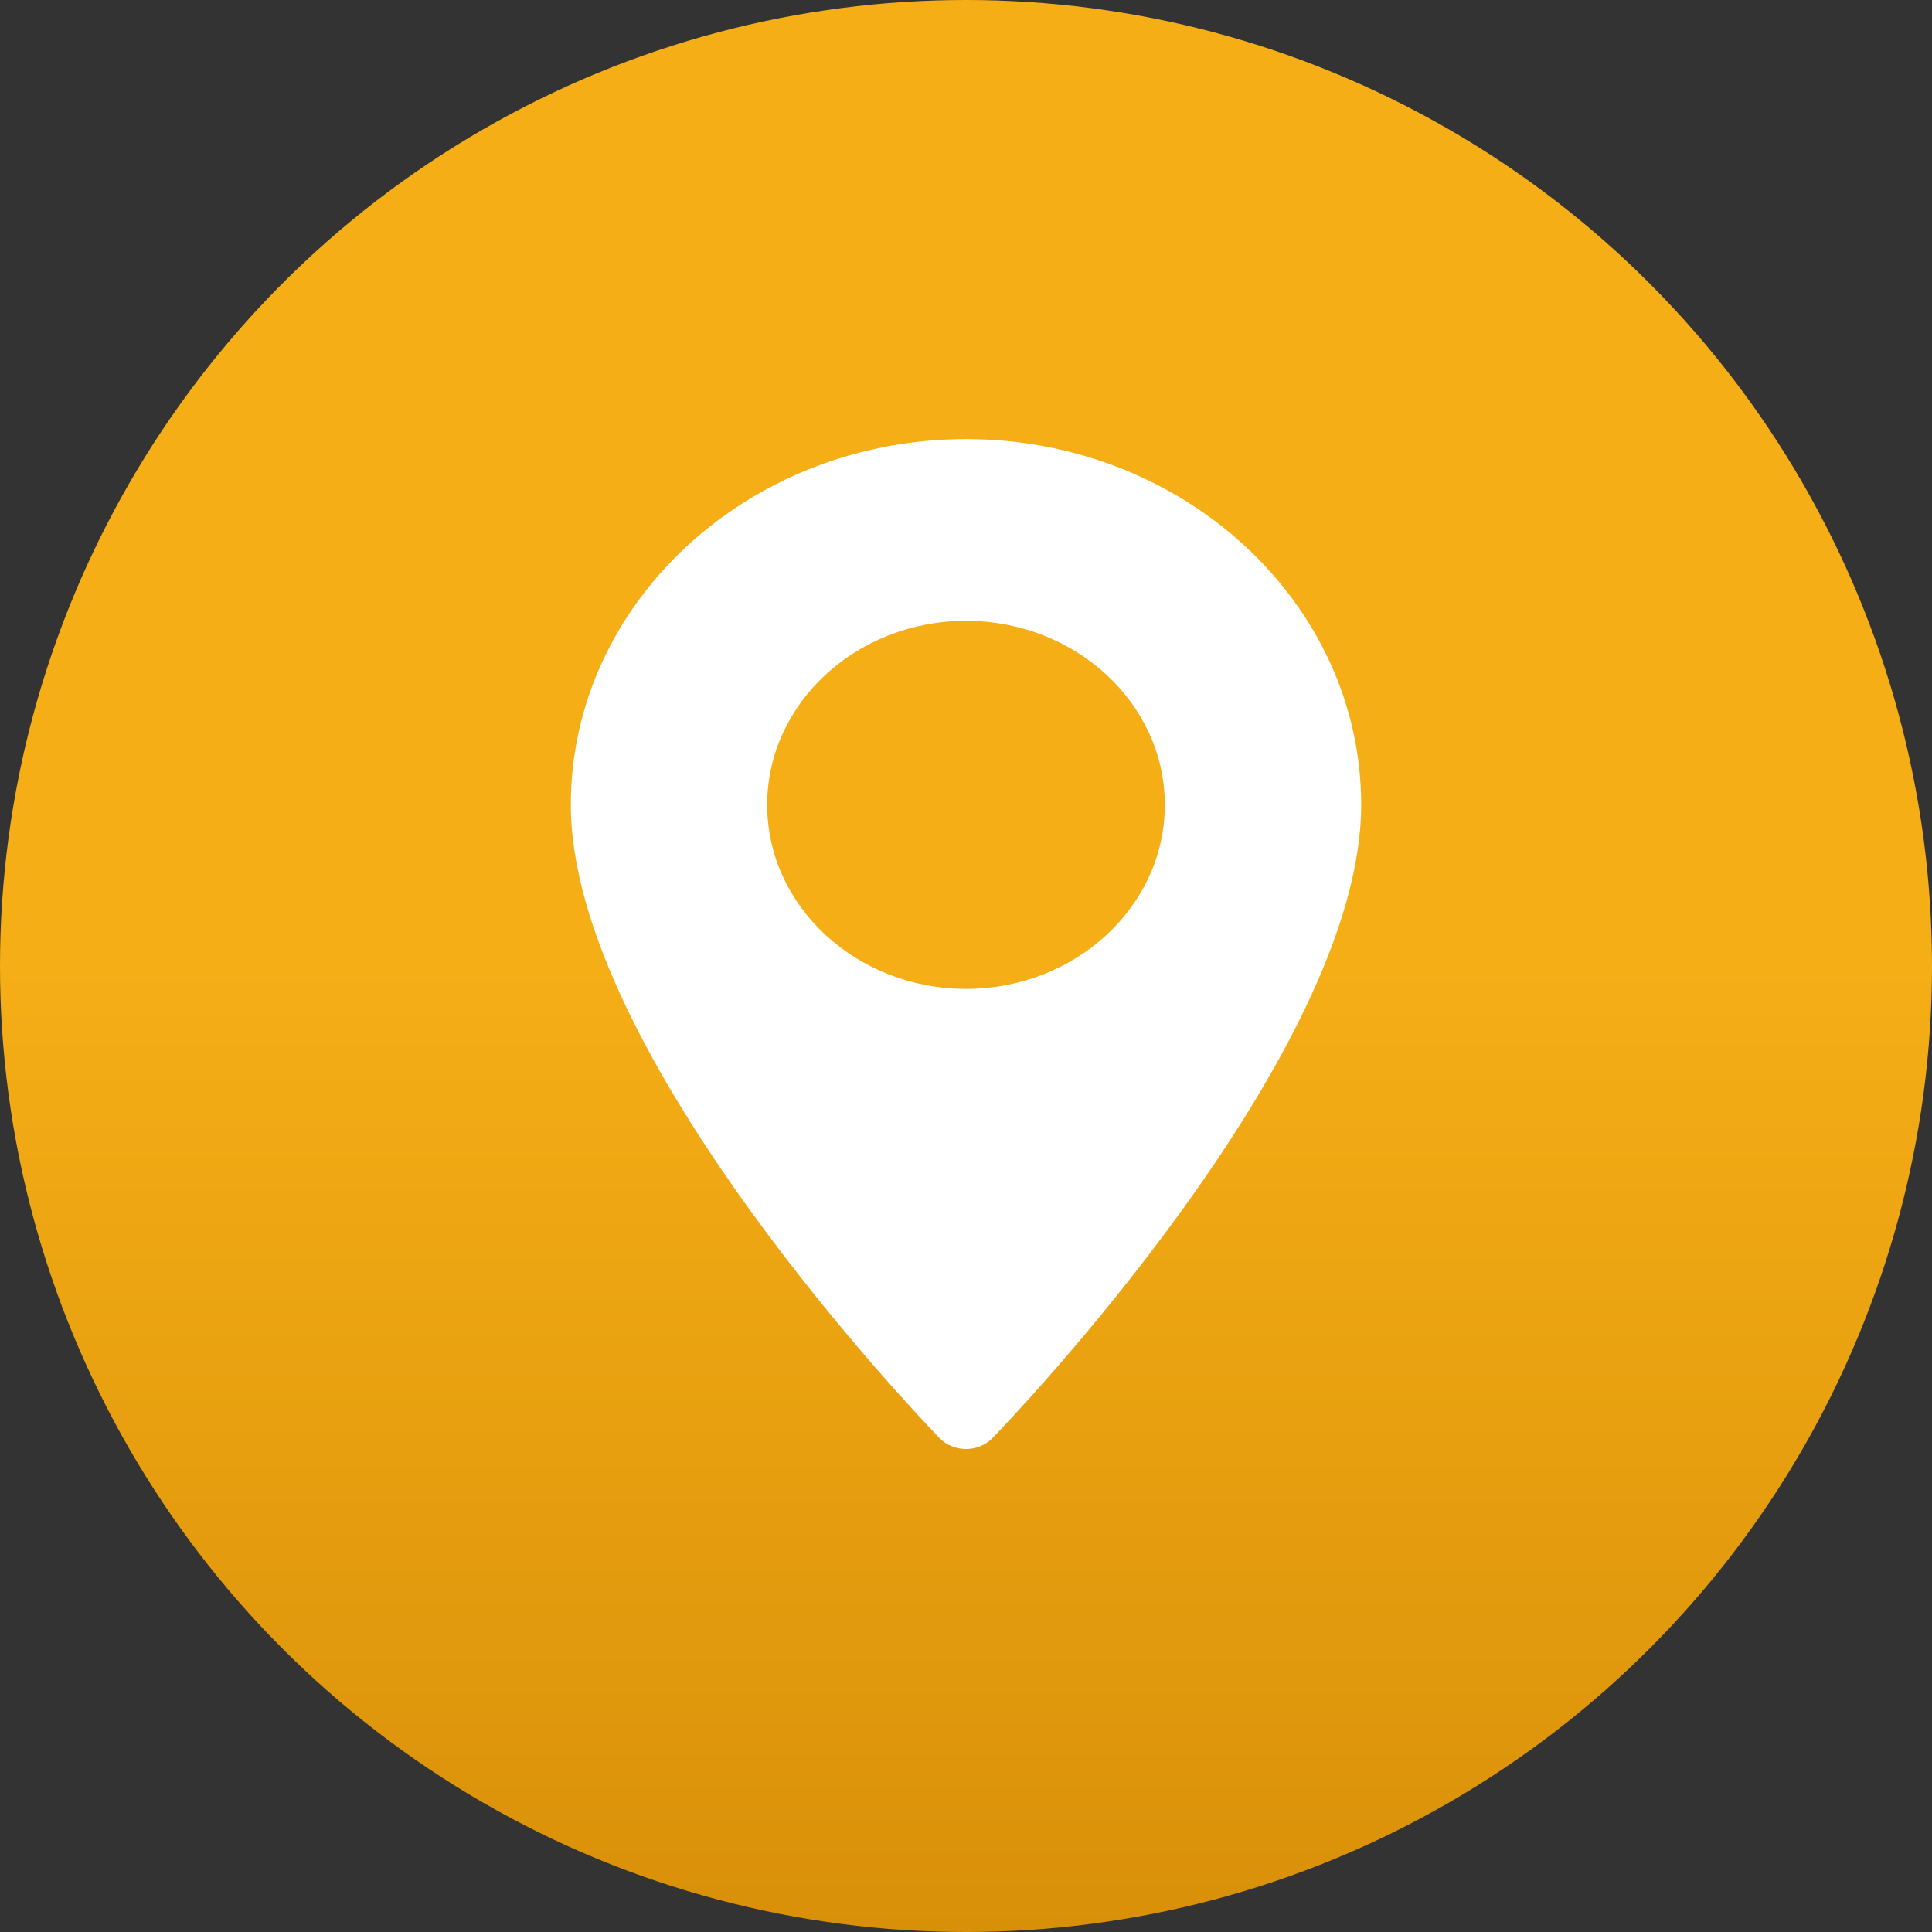
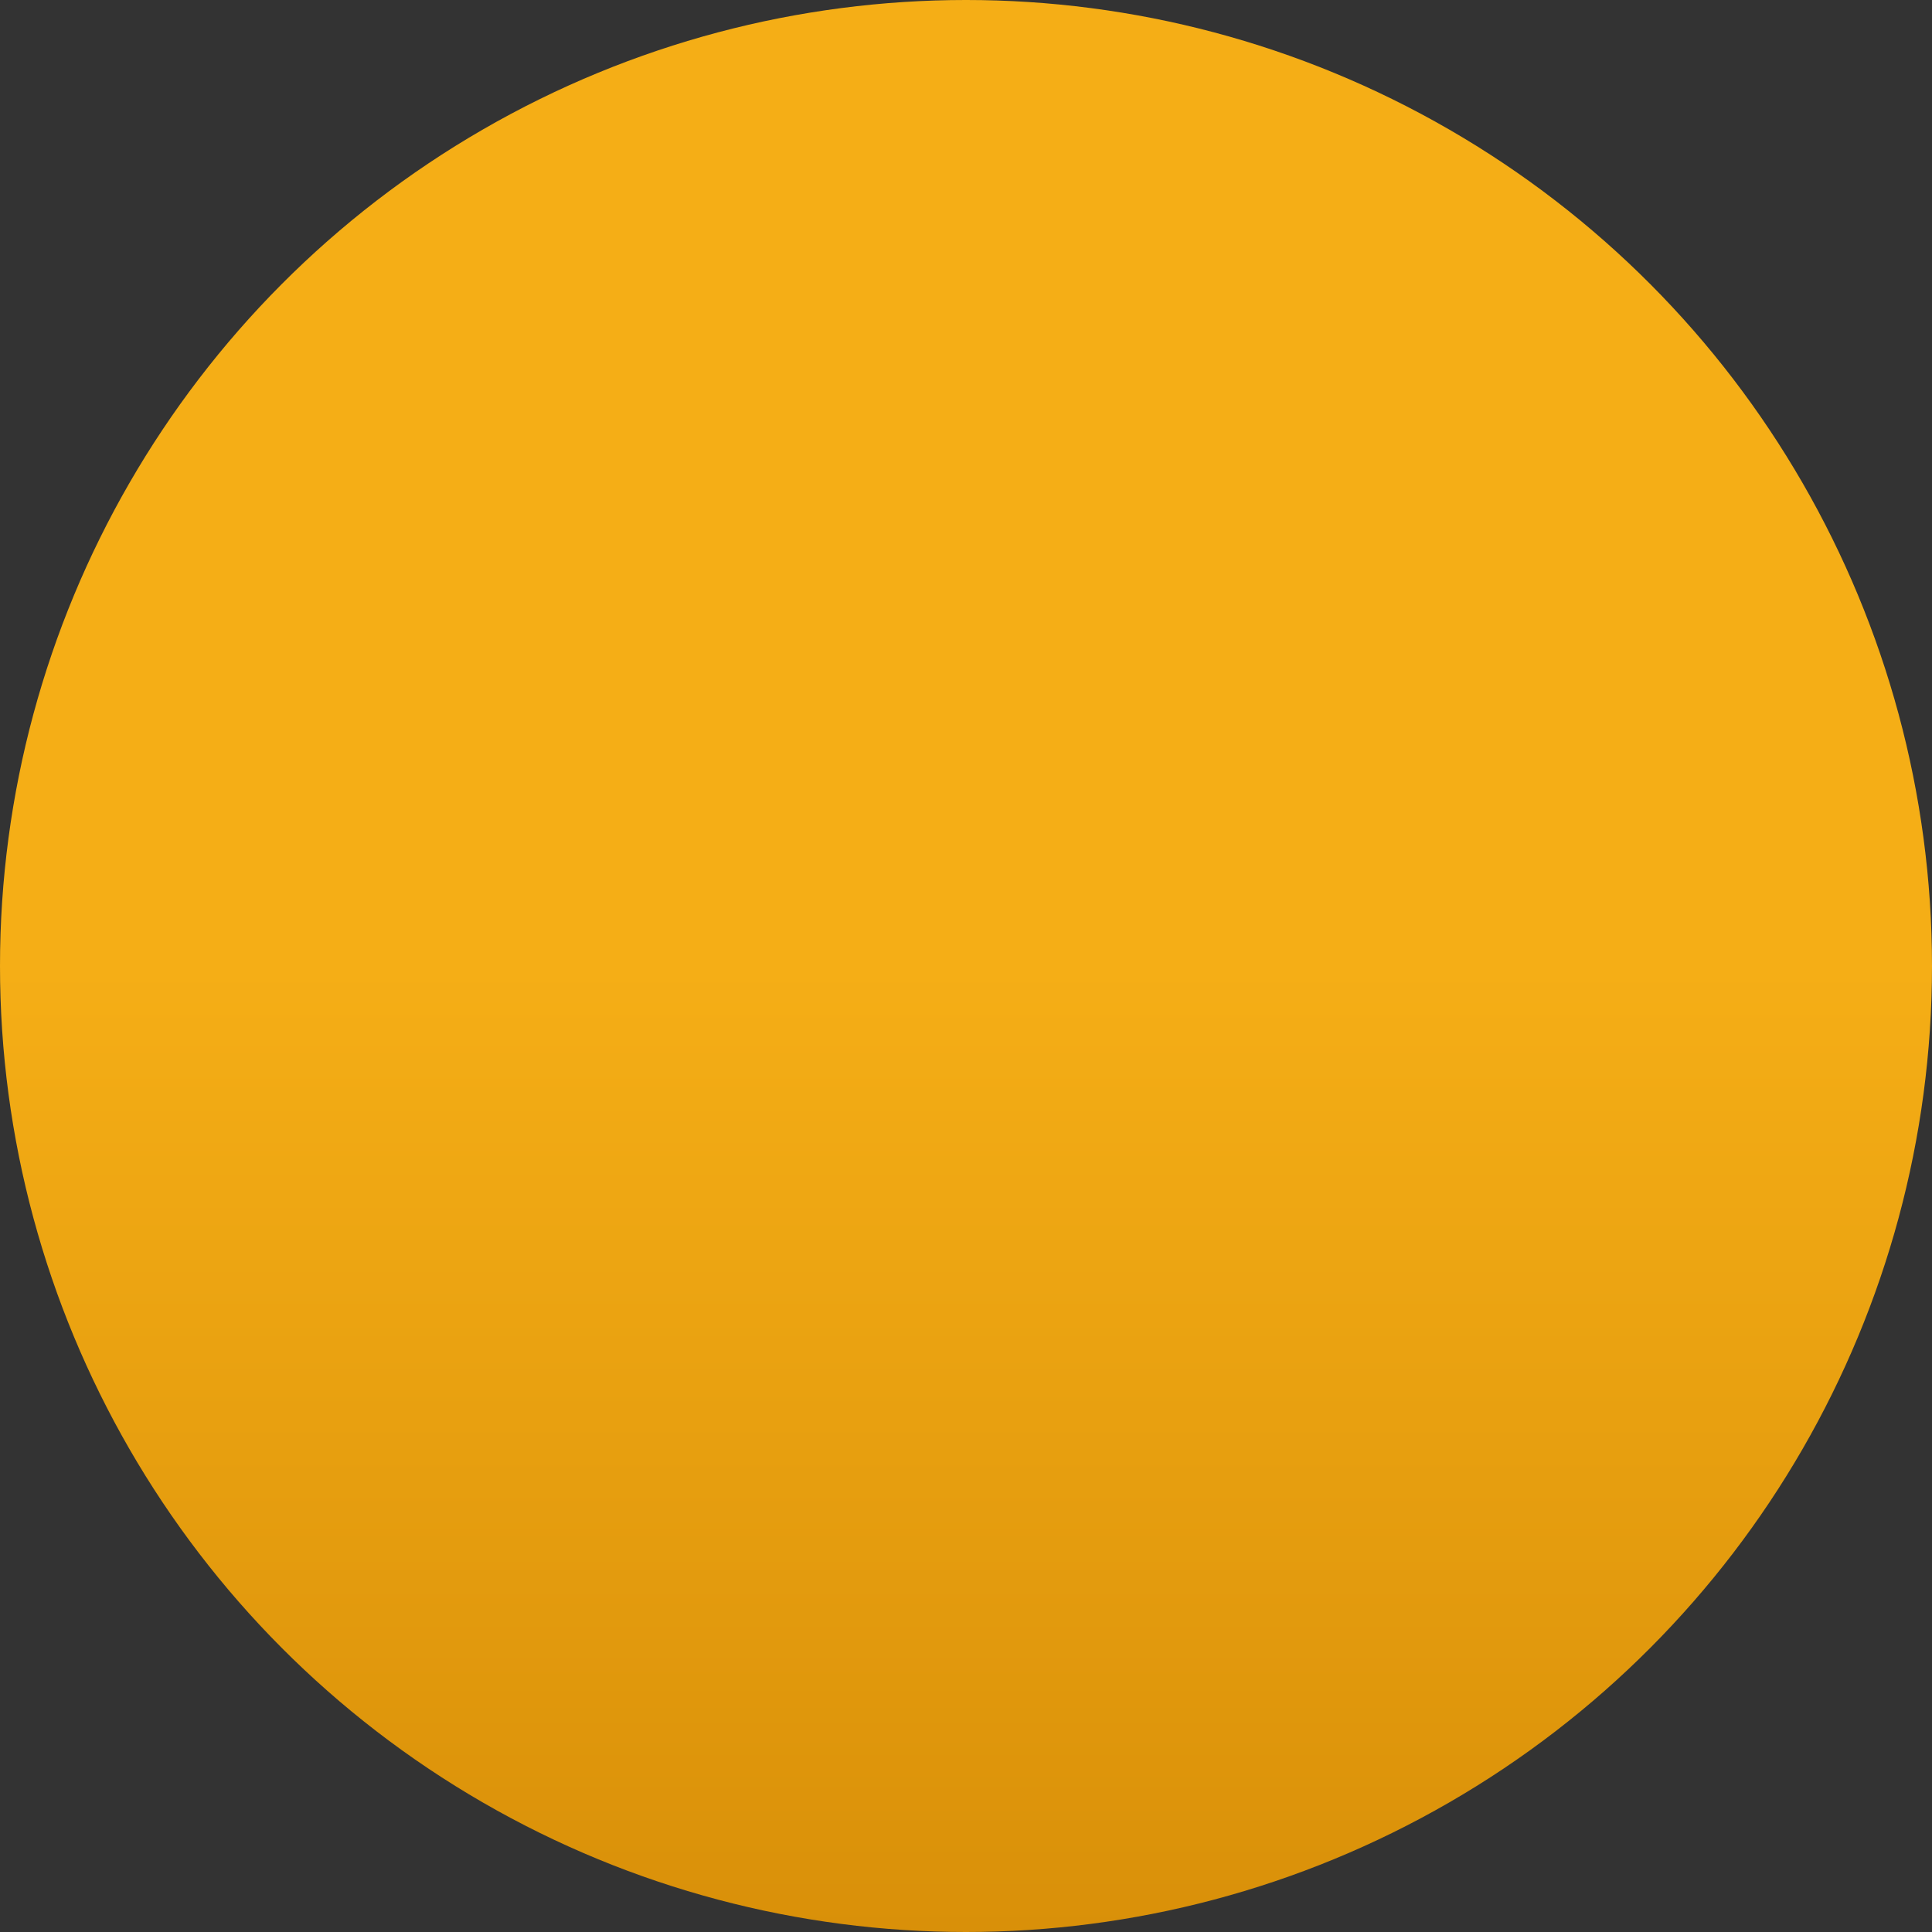
<svg xmlns="http://www.w3.org/2000/svg" width="44" height="44" viewBox="0 0 44 44" fill="none">
  <rect x="0" y="0" width="44" height="44" fill="#333333" stroke="none" />
  <circle cx="22" cy="22" r="22" fill="url(#paint5_linear)" />
-   <path d="M22 10C17.037 10 13 13.737 13 18.33C13 24.03 21.054 32.398 21.397 32.751C21.719 33.083 22.282 33.083 22.603 32.751C22.946 32.398 31 24.03 31 18.33C31 13.737 26.963 10 22 10ZM22 22.521C19.503 22.521 17.472 20.641 17.472 18.33C17.472 16.019 19.503 14.139 22 14.139C24.497 14.139 26.528 16.019 26.528 18.33C26.528 20.641 24.497 22.521 22 22.521Z" fill="white" />
  <defs>
    <linearGradient id="paint5_linear" x1="22" y1="0" x2="22" y2="44" gradientUnits="userSpaceOnUse">
      <stop offset="50%" stop-color="#f5ae16" />
      <stop offset="100%" stop-color="#d99009" />
    </linearGradient>
  </defs>
</svg>